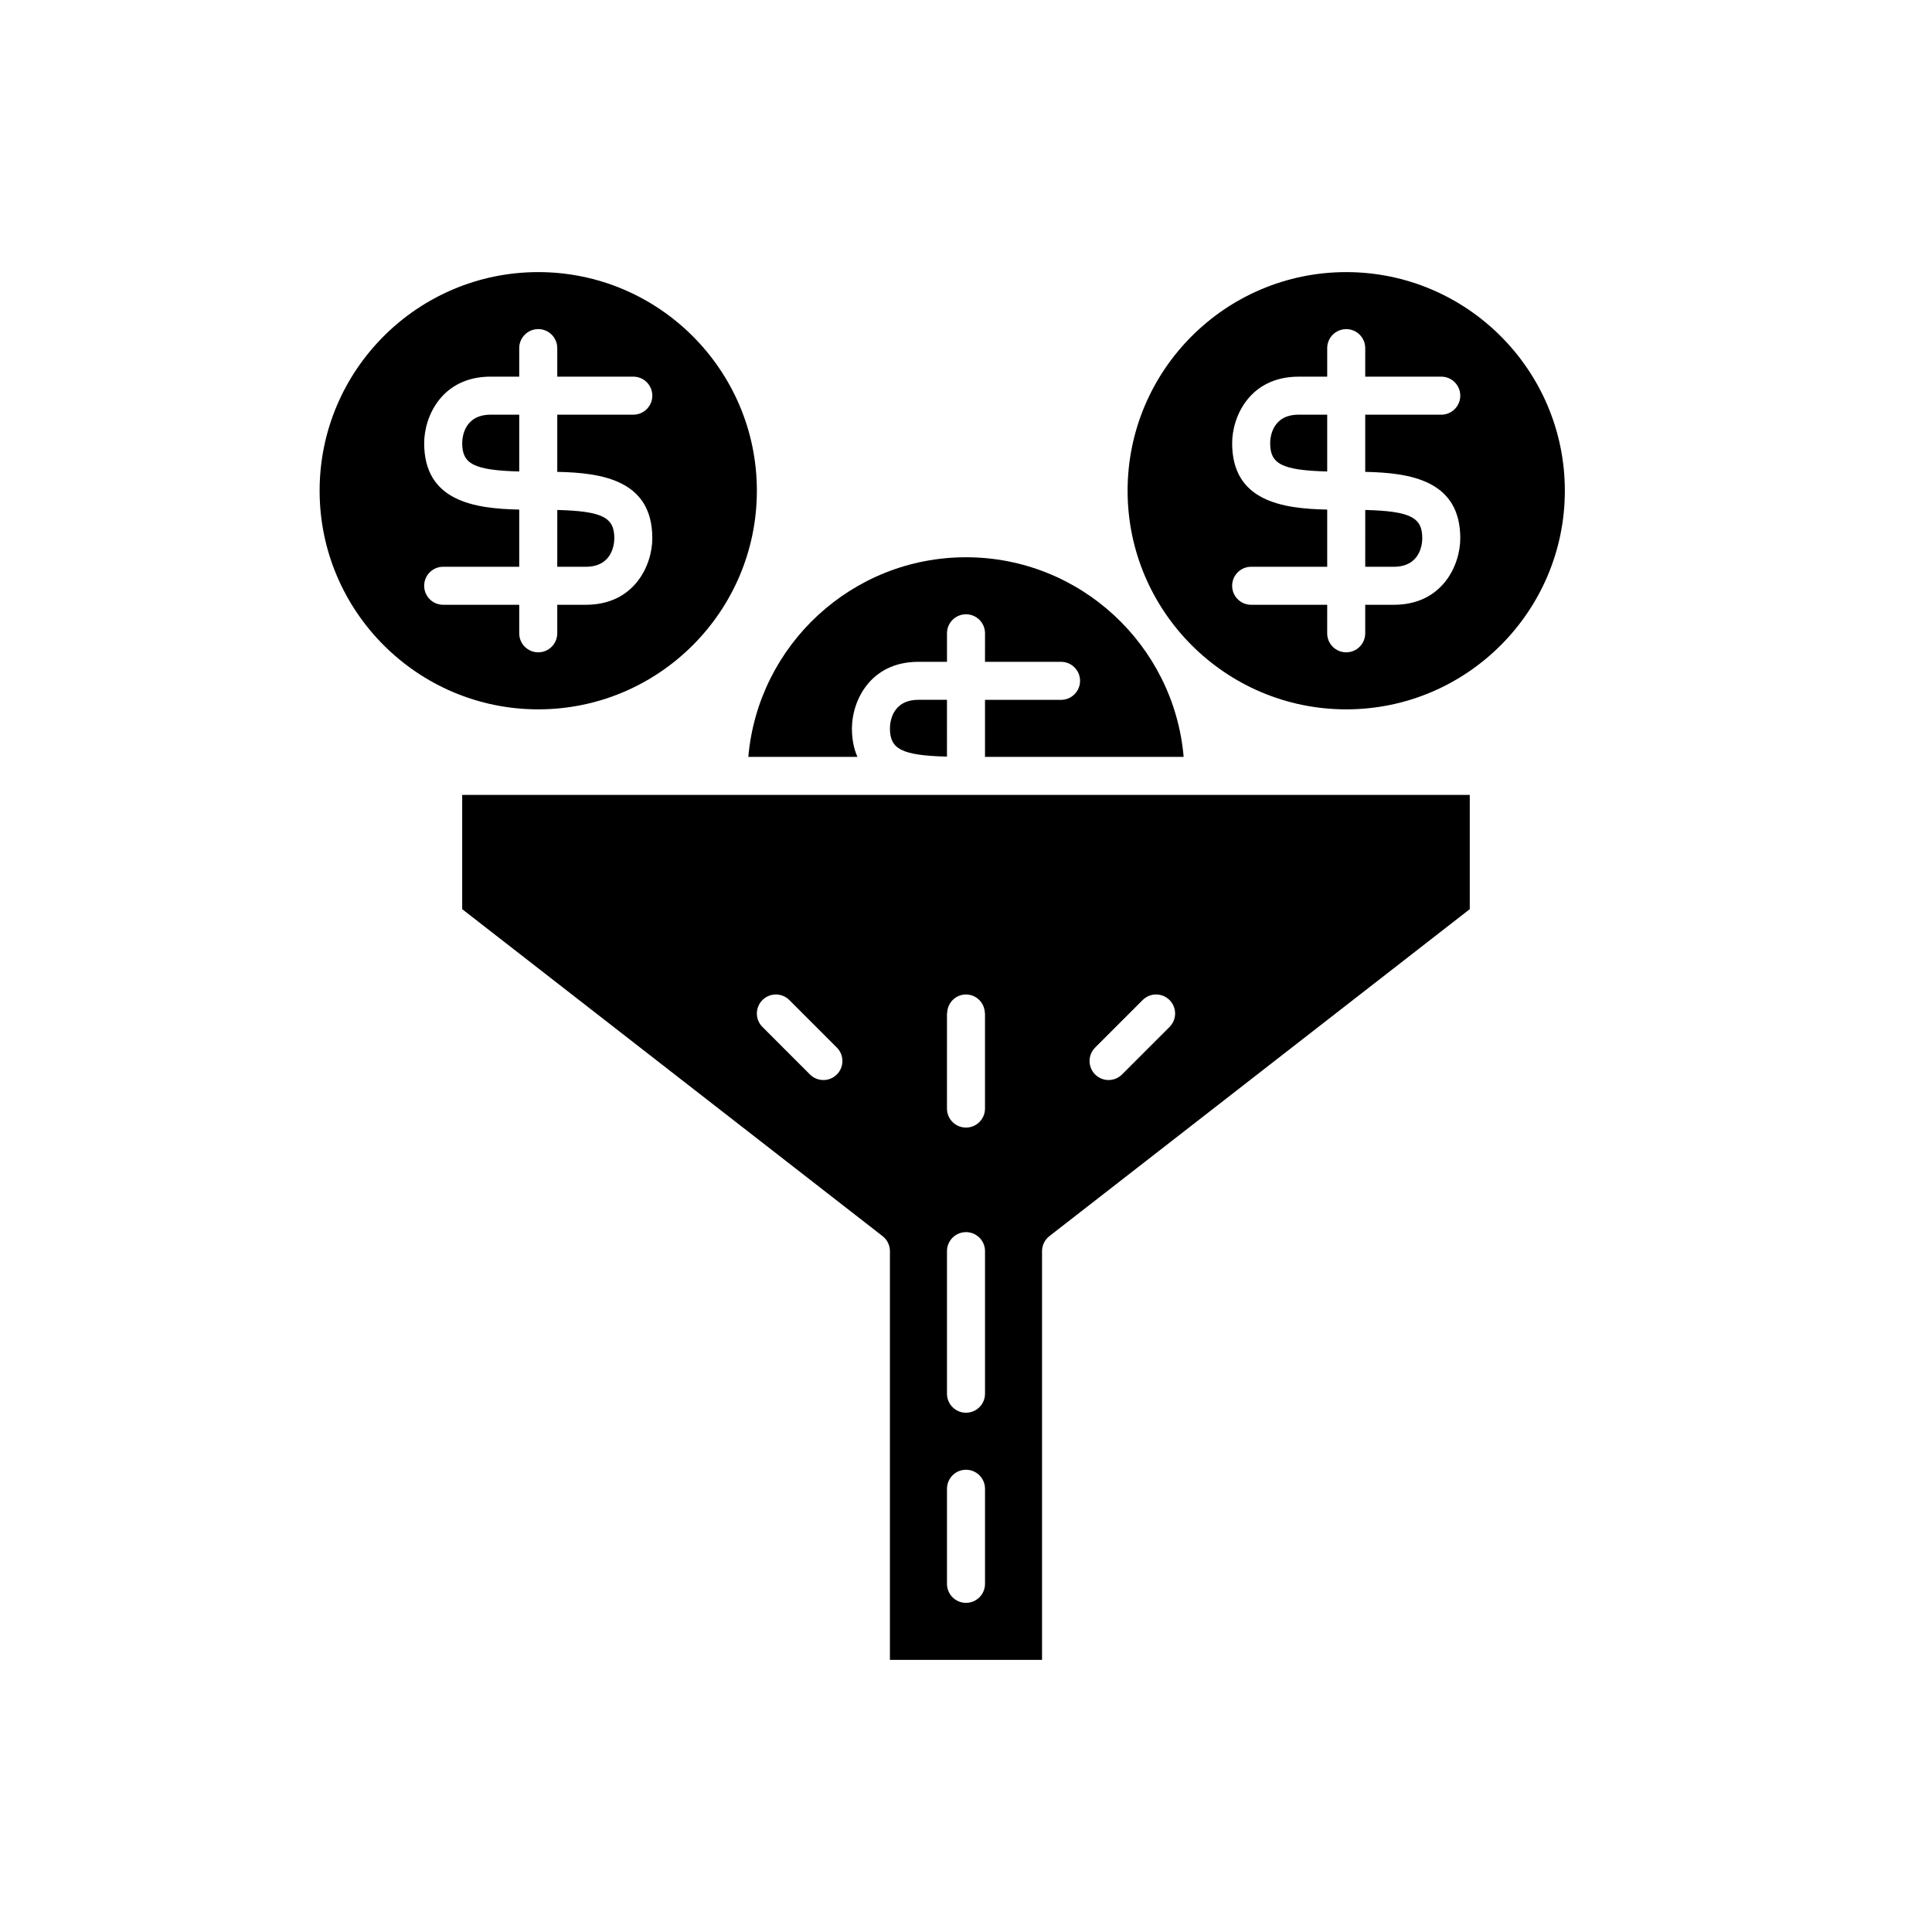
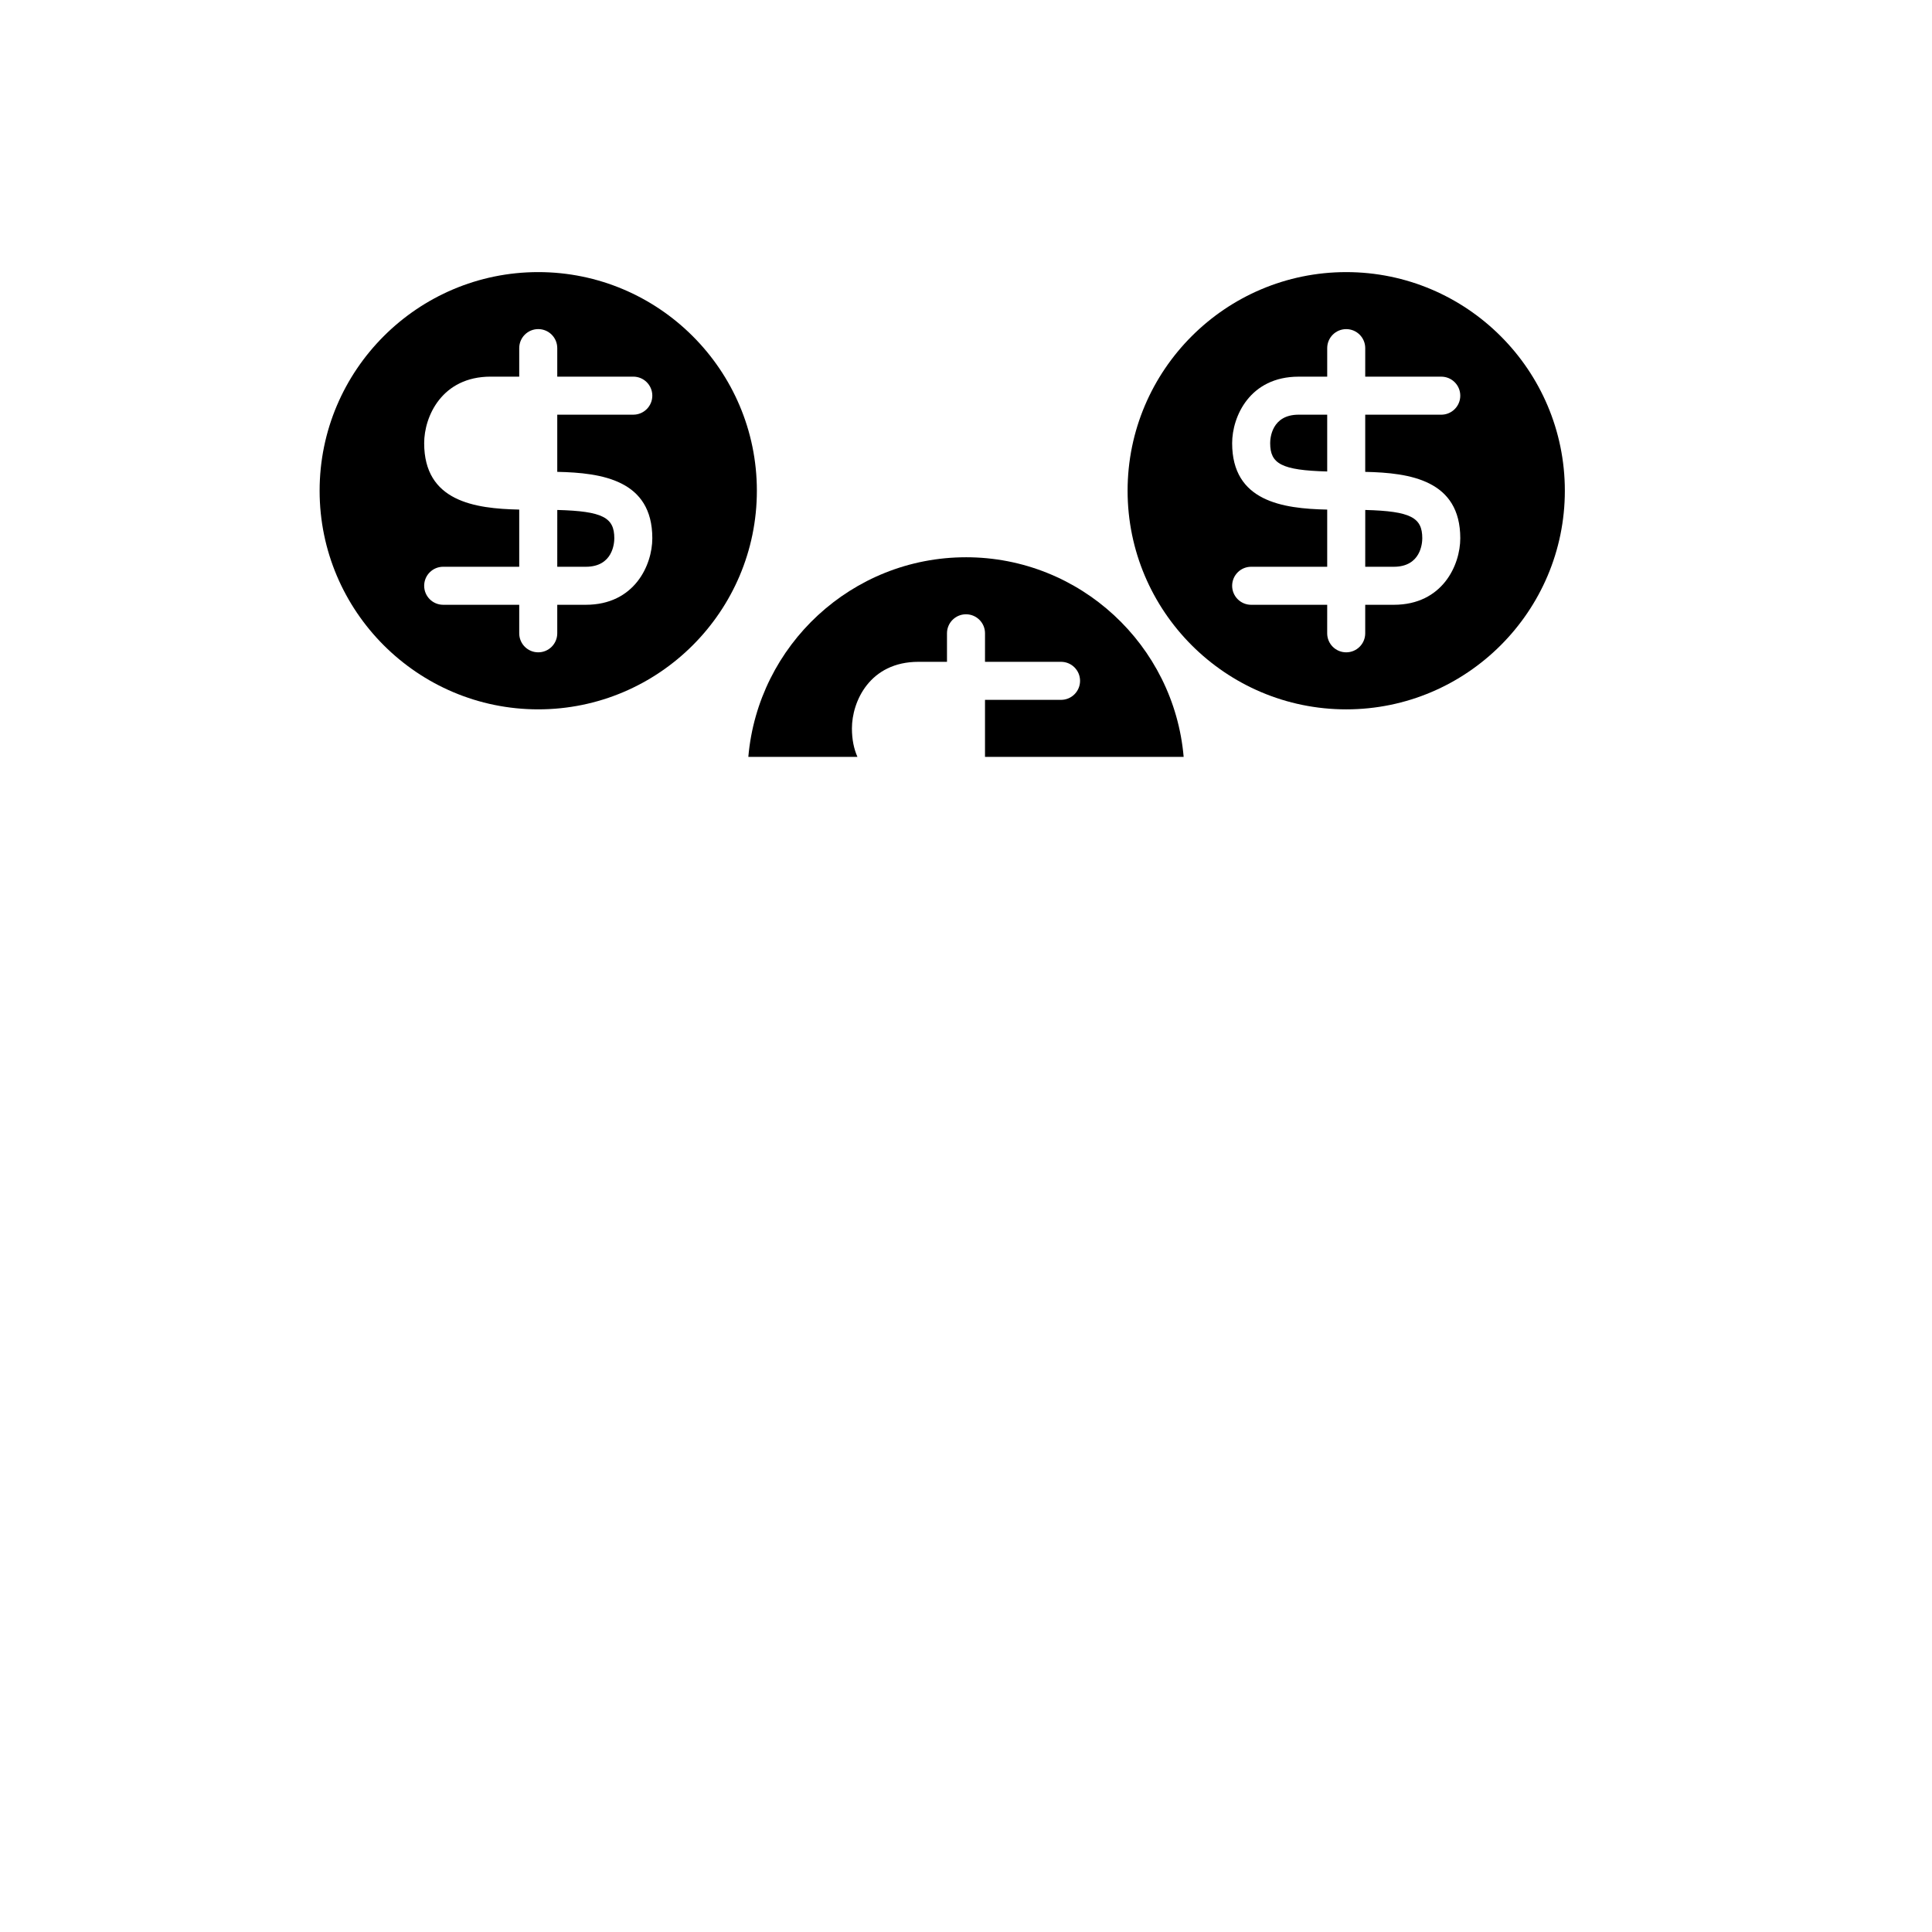
<svg xmlns="http://www.w3.org/2000/svg" fill="#000000" width="800px" height="800px" version="1.1" viewBox="144 144 512 512">
  <g>
-     <path d="m266.49 261.45c0 5.453 2.992 7.176 15.113 7.496v-15.051h-7.555c-7.195 0-7.559 6.293-7.559 7.555z" />
-     <path d="m394.96 329.46h-7.559c-7.191 0-7.559 6.297-7.559 7.559 0 5.453 2.992 7.176 15.113 7.496z" />
    <path d="m400 291.68c-30.246 0-55.117 23.309-57.684 52.898h28.91c-0.914-2.07-1.457-4.539-1.457-7.555 0-7.086 4.695-17.633 17.633-17.633h7.559v-7.559c0-2.781 2.254-5.039 5.039-5.039s5.039 2.254 5.039 5.039l-0.004 7.559h20.152c2.785 0 5.039 2.254 5.039 5.039 0 2.781-2.254 5.039-5.039 5.039h-20.152v15.113h52.645c-2.562-29.598-27.438-52.902-57.68-52.902z" />
-     <path d="m420.15 583.89v-108.32c0-1.555 0.719-3.023 1.945-3.977l111.41-86.656v-30.281h-267.02v30.281l111.41 86.652c1.227 0.957 1.945 2.426 1.945 3.981v108.32zm14.07-162.27 12.594-12.594c1.969-1.969 5.156-1.969 7.125 0s1.969 5.156 0 7.125l-12.594 12.594c-0.984 0.984-2.273 1.477-3.562 1.477-1.289 0-2.578-0.492-3.562-1.477-1.969-1.969-1.969-5.156 0-7.125zm-68.449 7.125c-0.984 0.984-2.273 1.477-3.562 1.477-1.289 0-2.578-0.492-3.562-1.477l-12.594-12.594c-1.969-1.969-1.969-5.156 0-7.125s5.156-1.969 7.125 0l12.594 12.594c1.969 1.969 1.969 5.156 0 7.125zm29.188-11.375v-4.781c0-0.09 0.047-0.164 0.051-0.25 0.137-2.66 2.293-4.789 4.988-4.789s4.848 2.129 4.988 4.785c0.004 0.09 0.047 0.164 0.047 0.254v25.191c0 2.781-2.254 5.039-5.039 5.039s-5.039-2.254-5.039-5.039zm0 58.195c0-2.781 2.254-5.039 5.039-5.039s5.039 2.254 5.039 5.039v37.785c0 2.781-2.254 5.039-5.039 5.039s-5.039-2.254-5.039-5.039zm0 62.977c0-2.781 2.254-5.039 5.039-5.039s5.039 2.254 5.039 5.039v25.191c0 2.781-2.254 5.039-5.039 5.039s-5.039-2.254-5.039-5.039z" />
    <path d="m505.8 294.2h7.559c7.191 0 7.559-6.297 7.559-7.559 0-5.453-2.992-7.176-15.113-7.496z" />
    <path d="m558.7 274.05c0-31.949-25.992-57.938-57.938-57.938-31.945 0-57.938 25.988-57.938 57.938s25.992 57.938 57.938 57.938c31.945 0 57.938-25.988 57.938-57.938zm-27.711 12.594c0 7.086-4.695 17.633-17.633 17.633h-7.559v7.559c0 2.781-2.254 5.039-5.039 5.039-2.785 0-5.039-2.254-5.039-5.039l0.004-7.559h-20.152c-2.785 0-5.039-2.254-5.039-5.039 0-2.781 2.254-5.039 5.039-5.039h20.152v-15.152c-11.871-0.242-25.191-2.195-25.191-17.594 0-7.086 4.695-17.633 17.633-17.633h7.559v-7.559c0-2.781 2.254-5.039 5.039-5.039 2.785 0 5.039 2.254 5.039 5.039l-0.004 7.559h20.152c2.785 0 5.039 2.254 5.039 5.039 0 2.781-2.254 5.039-5.039 5.039h-20.152v15.152c11.875 0.246 25.191 2.199 25.191 17.594z" />
    <path d="m286.64 216.11c-31.945 0-57.938 25.988-57.938 57.938s25.992 57.938 57.938 57.938 57.938-25.988 57.938-57.938-25.992-57.938-57.938-57.938zm30.23 70.531c0 7.086-4.695 17.633-17.633 17.633h-7.559v7.559c0 2.781-2.254 5.039-5.039 5.039s-5.039-2.254-5.039-5.039v-7.559h-20.152c-2.785 0-5.039-2.254-5.039-5.039 0-2.781 2.254-5.039 5.039-5.039h20.152v-15.152c-11.871-0.246-25.191-2.199-25.191-17.598 0-7.086 4.695-17.633 17.633-17.633h7.559v-7.559c0-2.781 2.254-5.039 5.039-5.039s5.039 2.254 5.039 5.039v7.562h20.152c2.785 0 5.039 2.254 5.039 5.039 0 2.781-2.254 5.039-5.039 5.039h-20.152v15.152c11.871 0.246 25.191 2.199 25.191 17.594z" />
    <path d="m291.68 294.2h7.559c7.191 0 7.559-6.297 7.559-7.559 0-5.453-2.992-7.176-15.113-7.496z" />
    <path d="m480.61 261.45c0 5.453 2.992 7.176 15.113 7.496v-15.051h-7.559c-7.191 0-7.555 6.293-7.555 7.555z" />
  </g>
</svg>